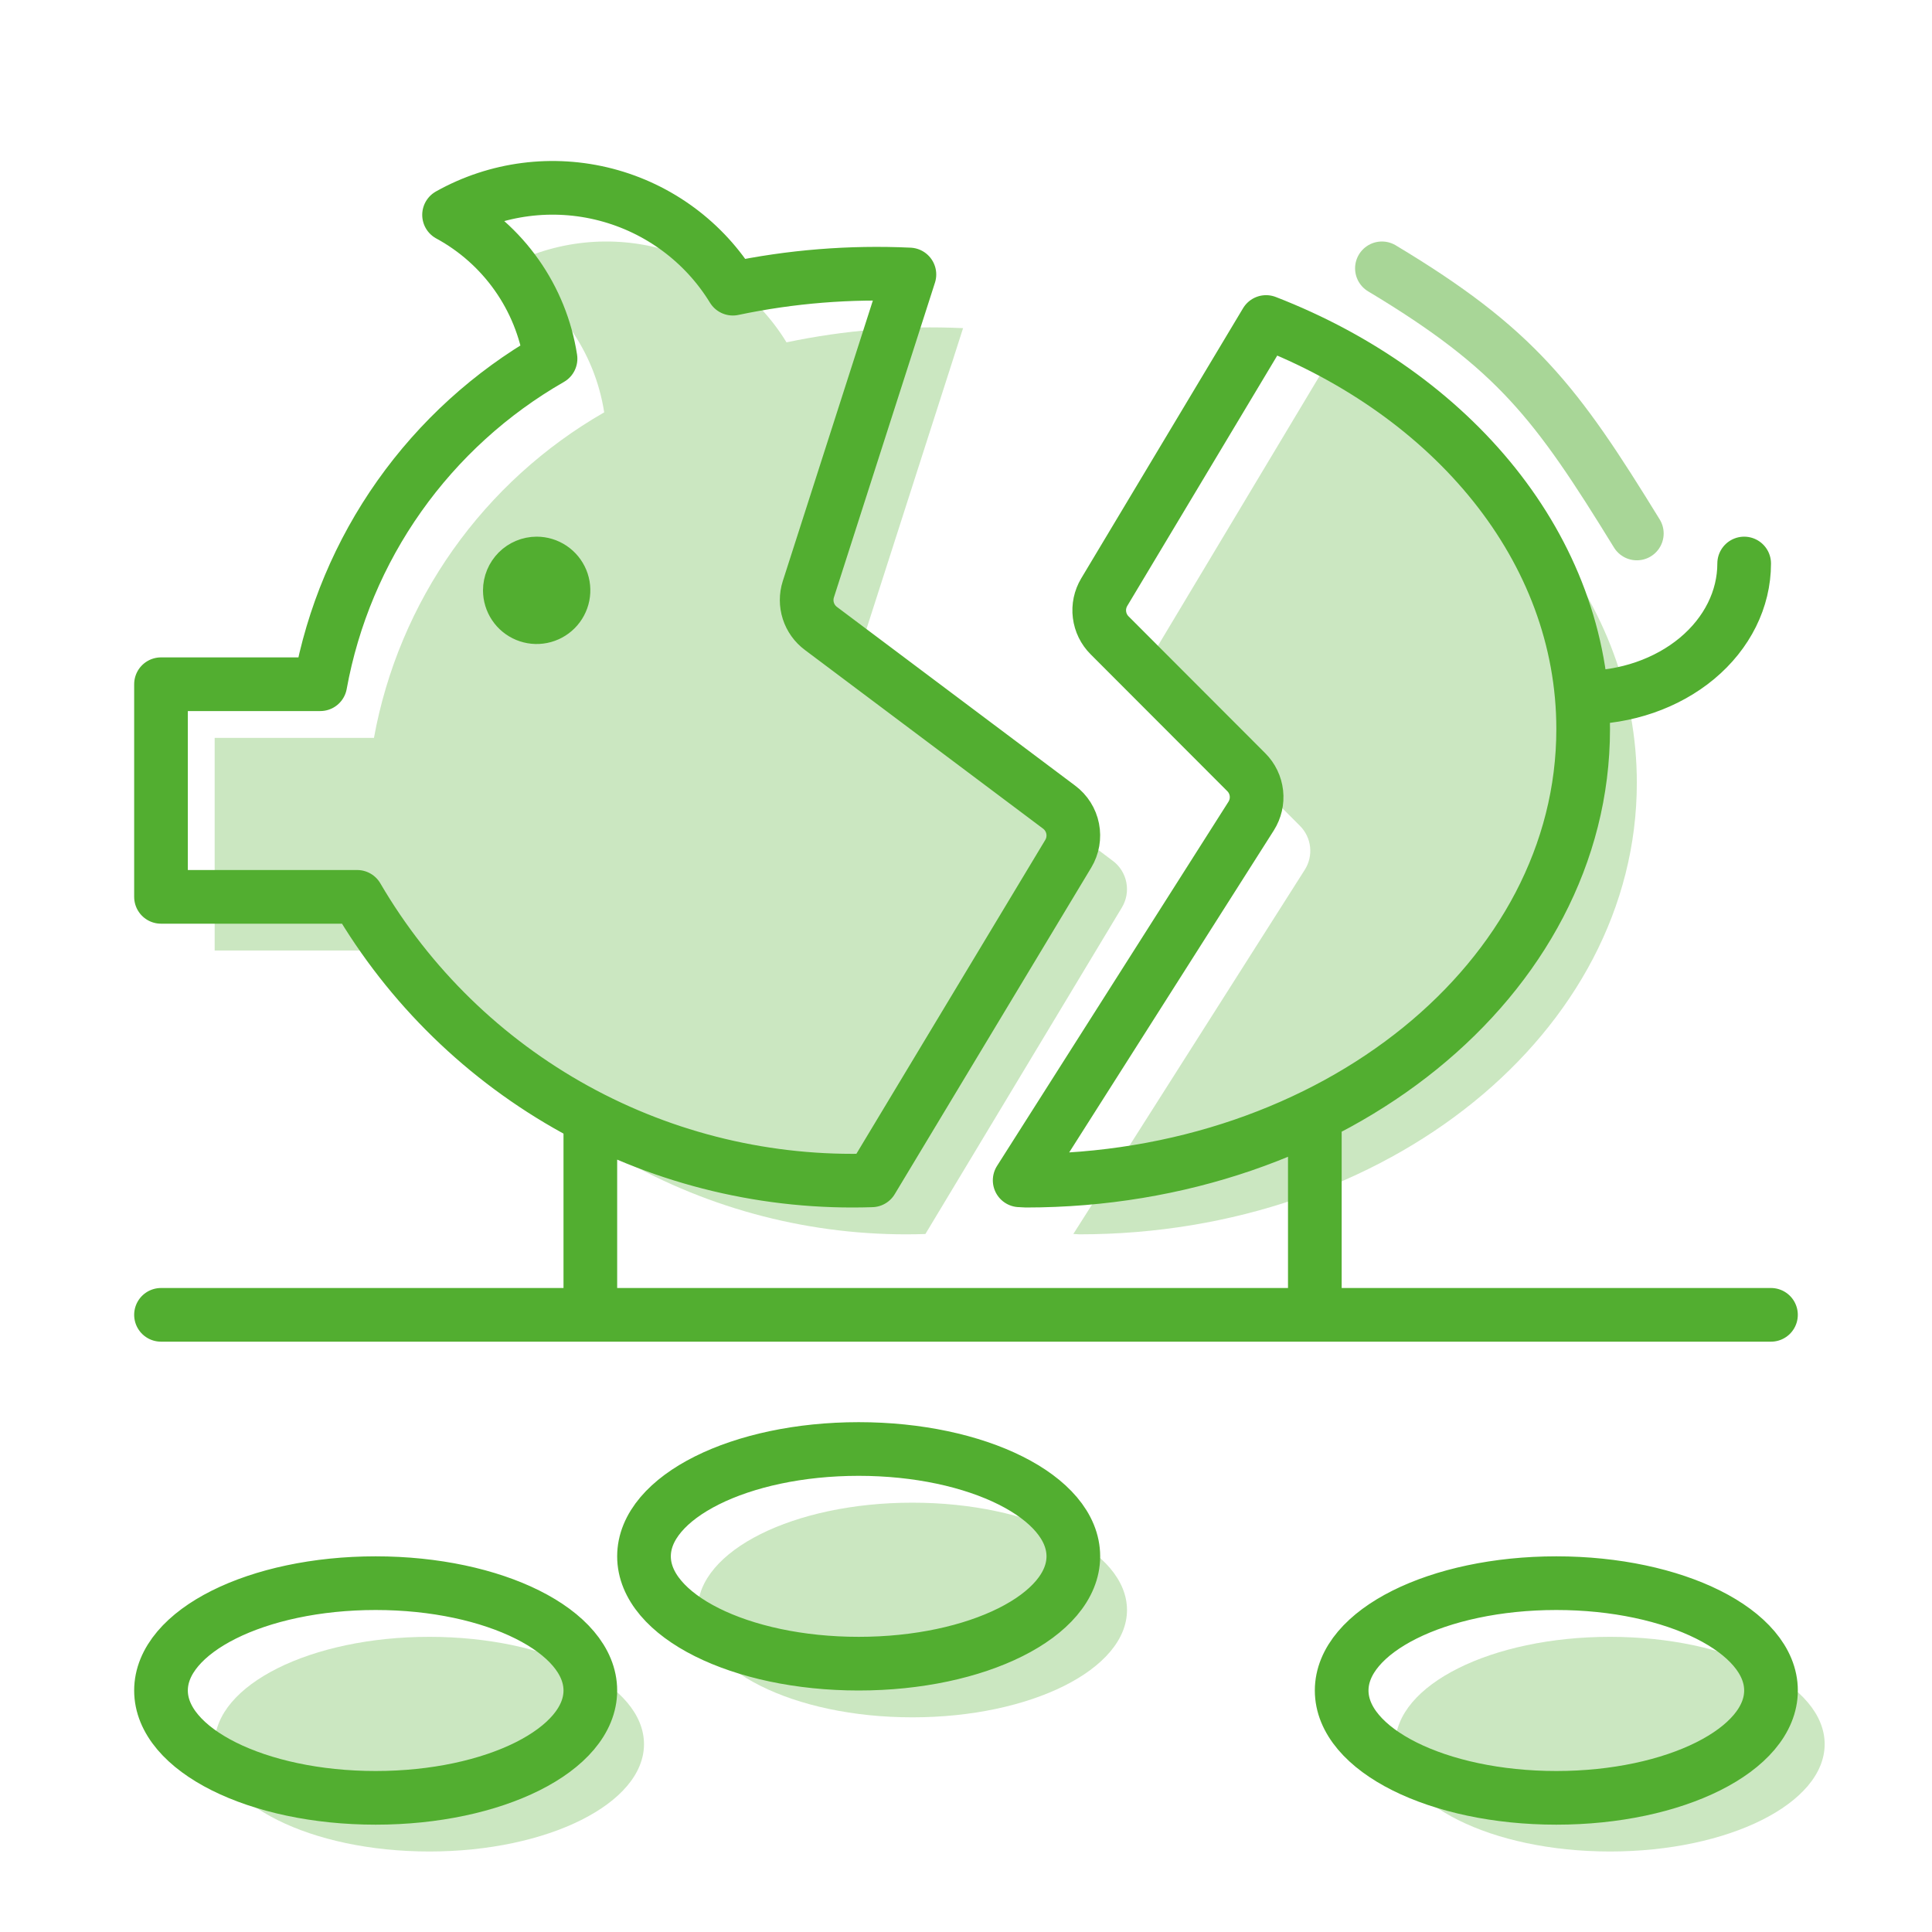
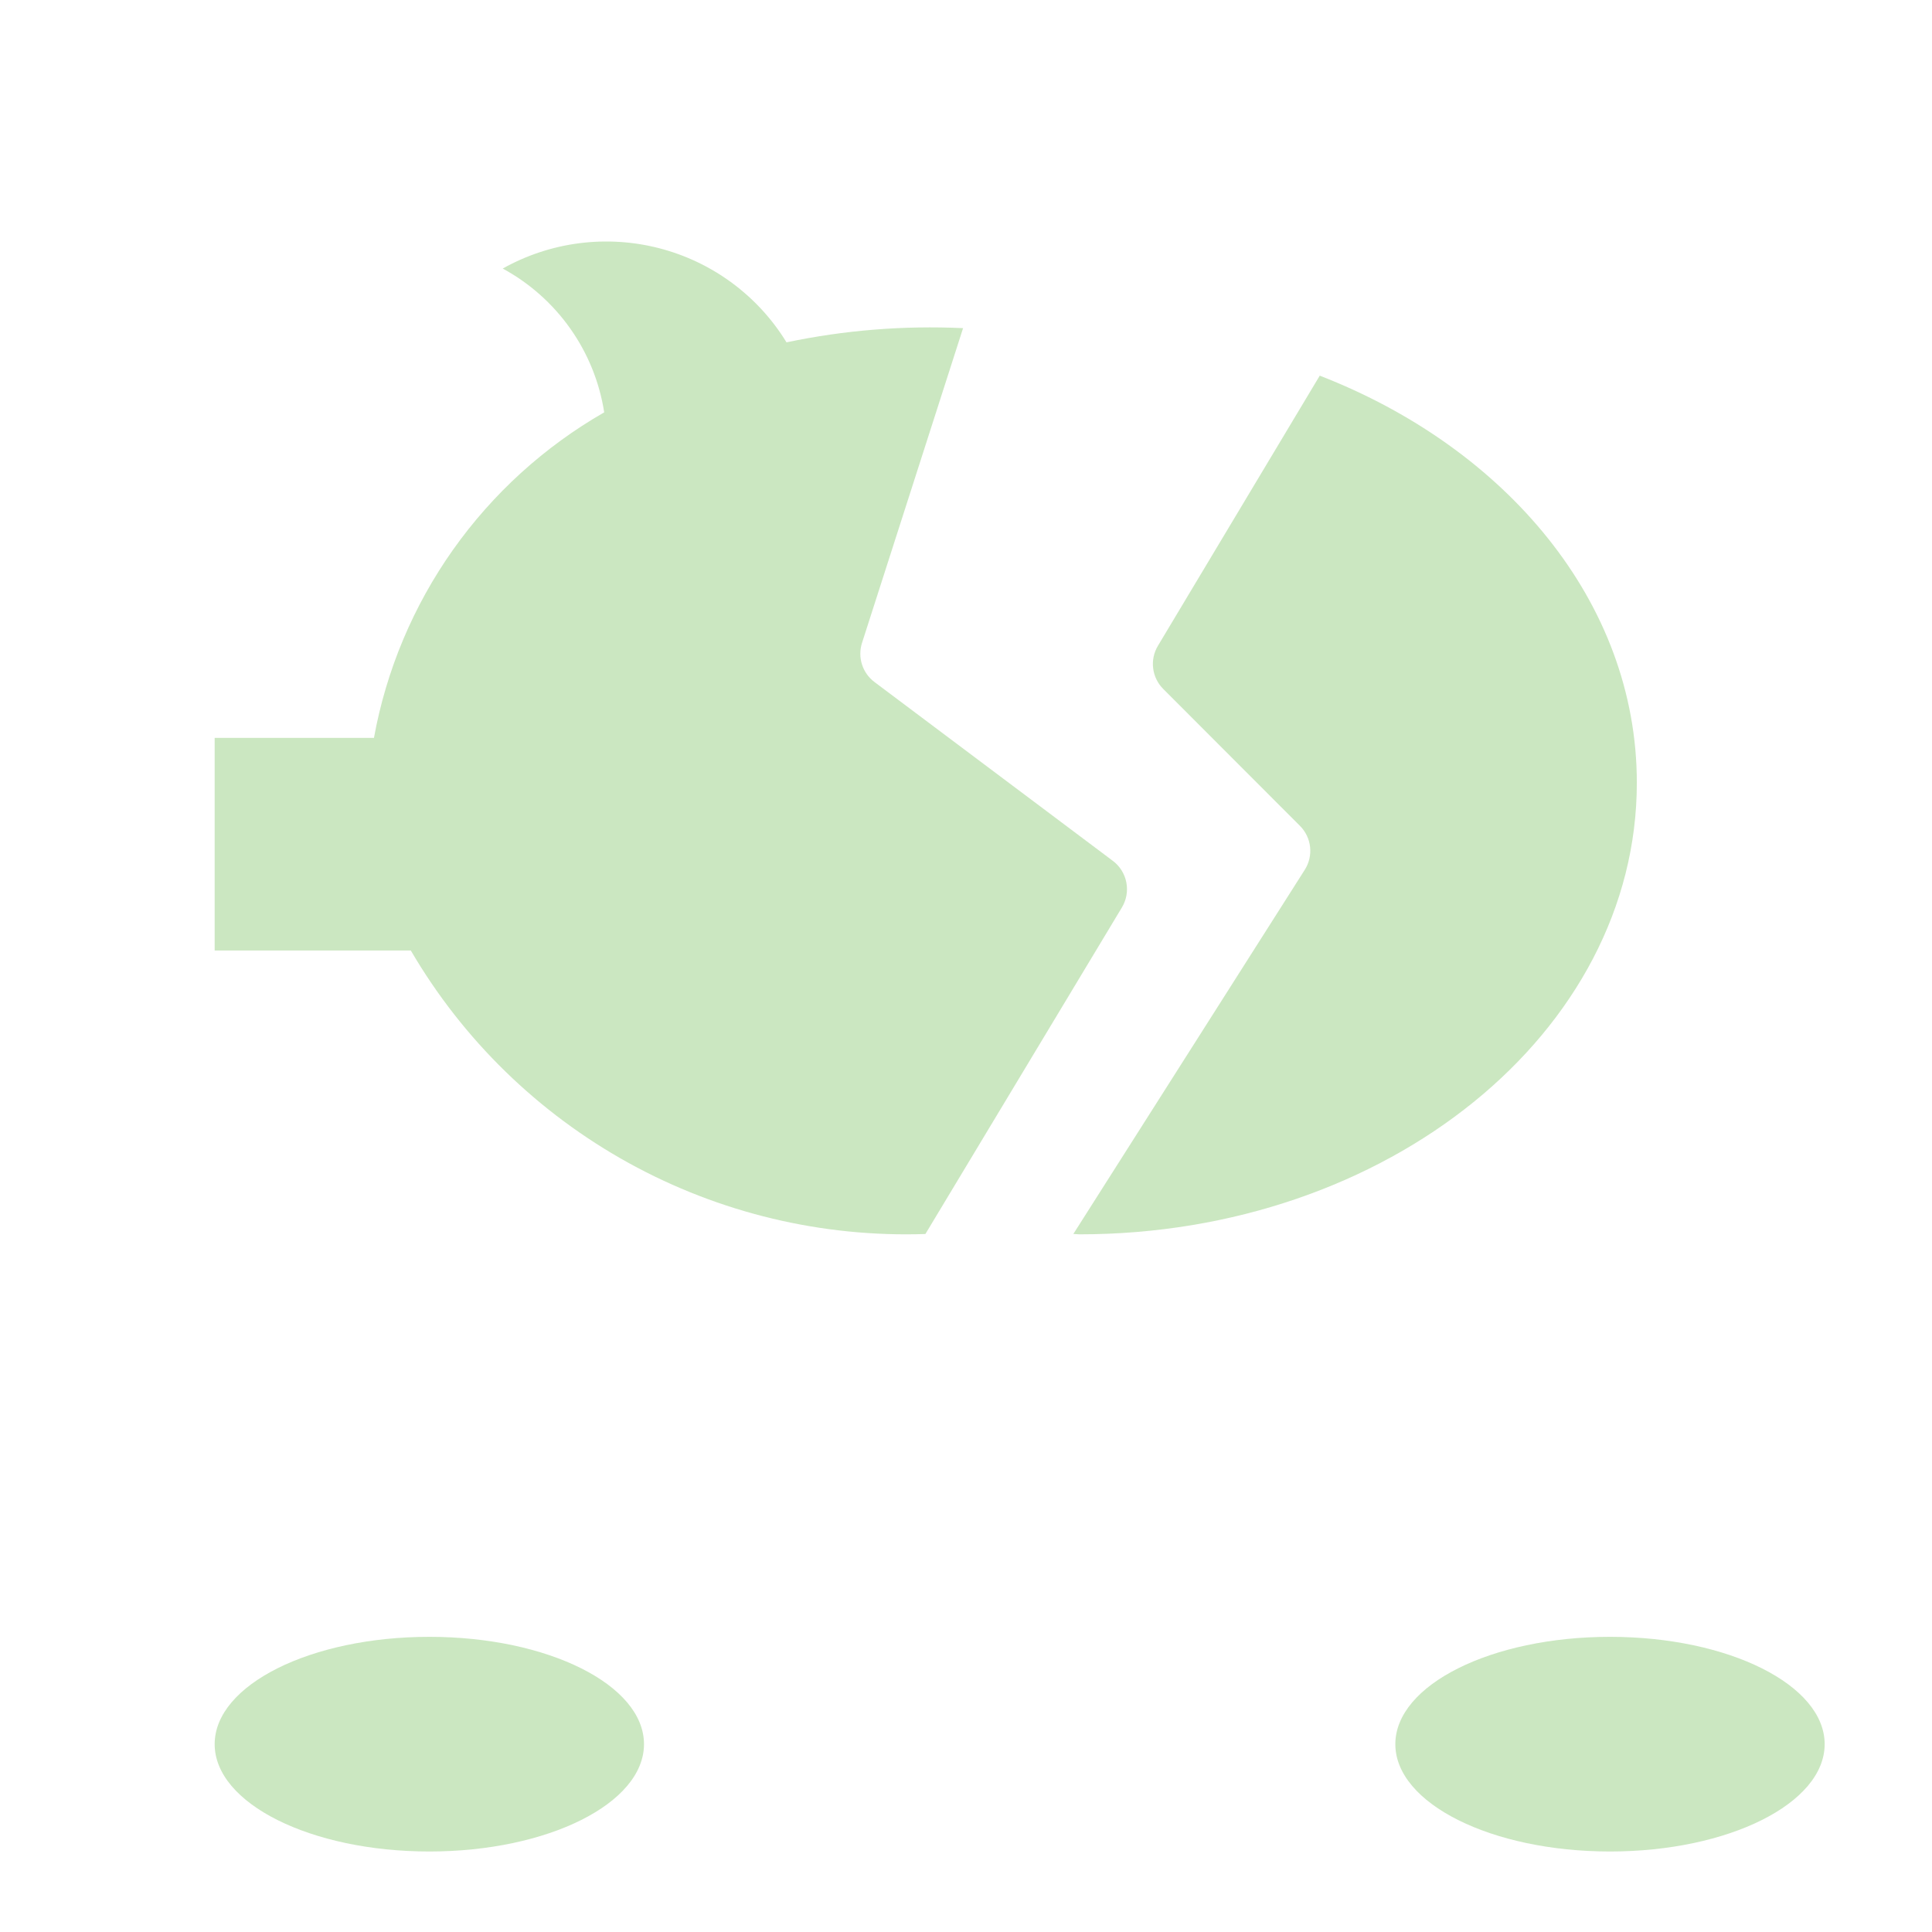
<svg xmlns="http://www.w3.org/2000/svg" width="72" height="72" viewBox="0 0 72 72" fill="none">
-   <path opacity="0.5" d="M61 19.881C58 15 56.5 13 51.5 10" stroke="#52AE30" stroke-width="2" stroke-linecap="round" stroke-linejoin="round" />
  <g opacity="0.3">
    <path d="M32.593 25.42C32.373 25.256 32.209 25.027 32.125 24.766C32.041 24.504 32.041 24.224 32.124 23.962L35.891 12.229C33.684 12.126 31.473 12.303 29.311 12.758C28.249 11.023 26.552 9.767 24.58 9.254C22.607 8.741 20.512 9.011 18.735 10.008C19.736 10.551 20.598 11.318 21.254 12.247C21.91 13.176 22.342 14.244 22.517 15.367C20.288 16.645 18.366 18.393 16.883 20.488C15.401 22.583 14.395 24.976 13.936 27.499H8V35.423H15.31C17.252 38.747 20.06 41.484 23.436 43.345C26.813 45.205 30.632 46.118 34.487 45.988L41.811 33.817C41.98 33.536 42.038 33.203 41.975 32.882C41.912 32.561 41.732 32.275 41.469 32.079L32.593 25.42Z" fill="#52AE30" />
    <path d="M43.151 24.069C43.001 24.321 42.938 24.616 42.975 24.907C43.011 25.198 43.143 25.469 43.351 25.676L48.445 30.777C48.657 30.988 48.79 31.266 48.823 31.563C48.856 31.86 48.786 32.16 48.626 32.413L40 45.987C40.079 45.987 40.15 46 40.228 46C51.701 46 61 38.466 61 29.171C61 22.423 56.105 16.685 49.183 14L43.151 24.069Z" fill="#52AE30" />
    <path d="M16 69C20.418 69 24 67.209 24 65C24 62.791 20.418 61 16 61C11.582 61 8 62.791 8 65C8 67.209 11.582 69 16 69Z" fill="#52AE30" />
-     <path d="M34 64C38.418 64 42 62.209 42 60C42 57.791 38.418 56 34 56C29.582 56 26 57.791 26 60C26 62.209 29.582 64 34 64Z" fill="#52AE30" />
    <path d="M60 69C64.418 69 68 67.209 68 65C68 62.791 64.418 61 60 61C55.582 61 52 62.791 52 65C52 67.209 55.582 69 60 69Z" fill="#52AE30" />
  </g>
-   <path d="M65 21C65 22.326 64.368 23.598 63.243 24.536C62.117 25.473 60.591 26 59 26M22 42V49M49 42V49M65.999 49H6M20 21C20.198 21 20.391 21.059 20.556 21.169C20.72 21.279 20.848 21.435 20.924 21.617C21 21.8 21.019 22.001 20.981 22.195C20.942 22.389 20.847 22.567 20.707 22.707C20.567 22.847 20.389 22.942 20.195 22.981C20.001 23.02 19.8 23 19.617 22.924C19.435 22.848 19.278 22.72 19.169 22.556C19.059 22.391 19 22.198 19 22C19.001 21.735 19.107 21.482 19.294 21.294C19.481 21.107 19.735 21.001 20 21ZM22 63C22 65.209 18.418 67 14 67C9.582 67 6 65.209 6 63C6 60.791 9.582 59 14 59C18.418 59 22 60.791 22 63ZM40 58C40 60.209 36.418 62 32 62C27.582 62 24 60.209 24 58C24 55.791 27.582 54 32 54C36.418 54 40 55.791 40 58ZM66 63C66 65.209 62.418 67 58 67C53.582 67 50 65.209 50 63C50 60.791 53.582 59 58 59C62.418 59 66 60.791 66 63ZM30.593 23.42C30.373 23.256 30.209 23.027 30.125 22.766C30.041 22.504 30.041 22.224 30.124 21.962L33.891 10.229C31.684 10.126 29.473 10.303 27.311 10.758C26.249 9.023 24.552 7.767 22.58 7.254C20.607 6.741 18.512 7.011 16.735 8.008C17.736 8.551 18.598 9.318 19.254 10.247C19.91 11.176 20.342 12.244 20.517 13.367C18.288 14.645 16.366 16.393 14.883 18.488C13.401 20.583 12.395 22.976 11.936 25.499H6V33.423H13.31C15.252 36.747 18.06 39.484 21.436 41.345C24.813 43.205 28.632 44.118 32.487 43.988L39.811 31.817C39.98 31.536 40.038 31.203 39.975 30.882C39.912 30.561 39.732 30.275 39.469 30.079L30.593 23.42ZM41.151 22.069C41.001 22.321 40.938 22.616 40.975 22.907C41.011 23.198 41.143 23.469 41.351 23.676L46.445 28.777C46.657 28.988 46.79 29.266 46.823 29.563C46.856 29.86 46.786 30.16 46.626 30.413L38 43.987C38.079 43.987 38.15 44 38.228 44C49.701 44 59 36.466 59 27.171C59 20.423 54.105 14.685 47.183 12L41.151 22.069Z" stroke="#52AE30" stroke-width="2" stroke-linecap="round" stroke-linejoin="round" />
</svg>